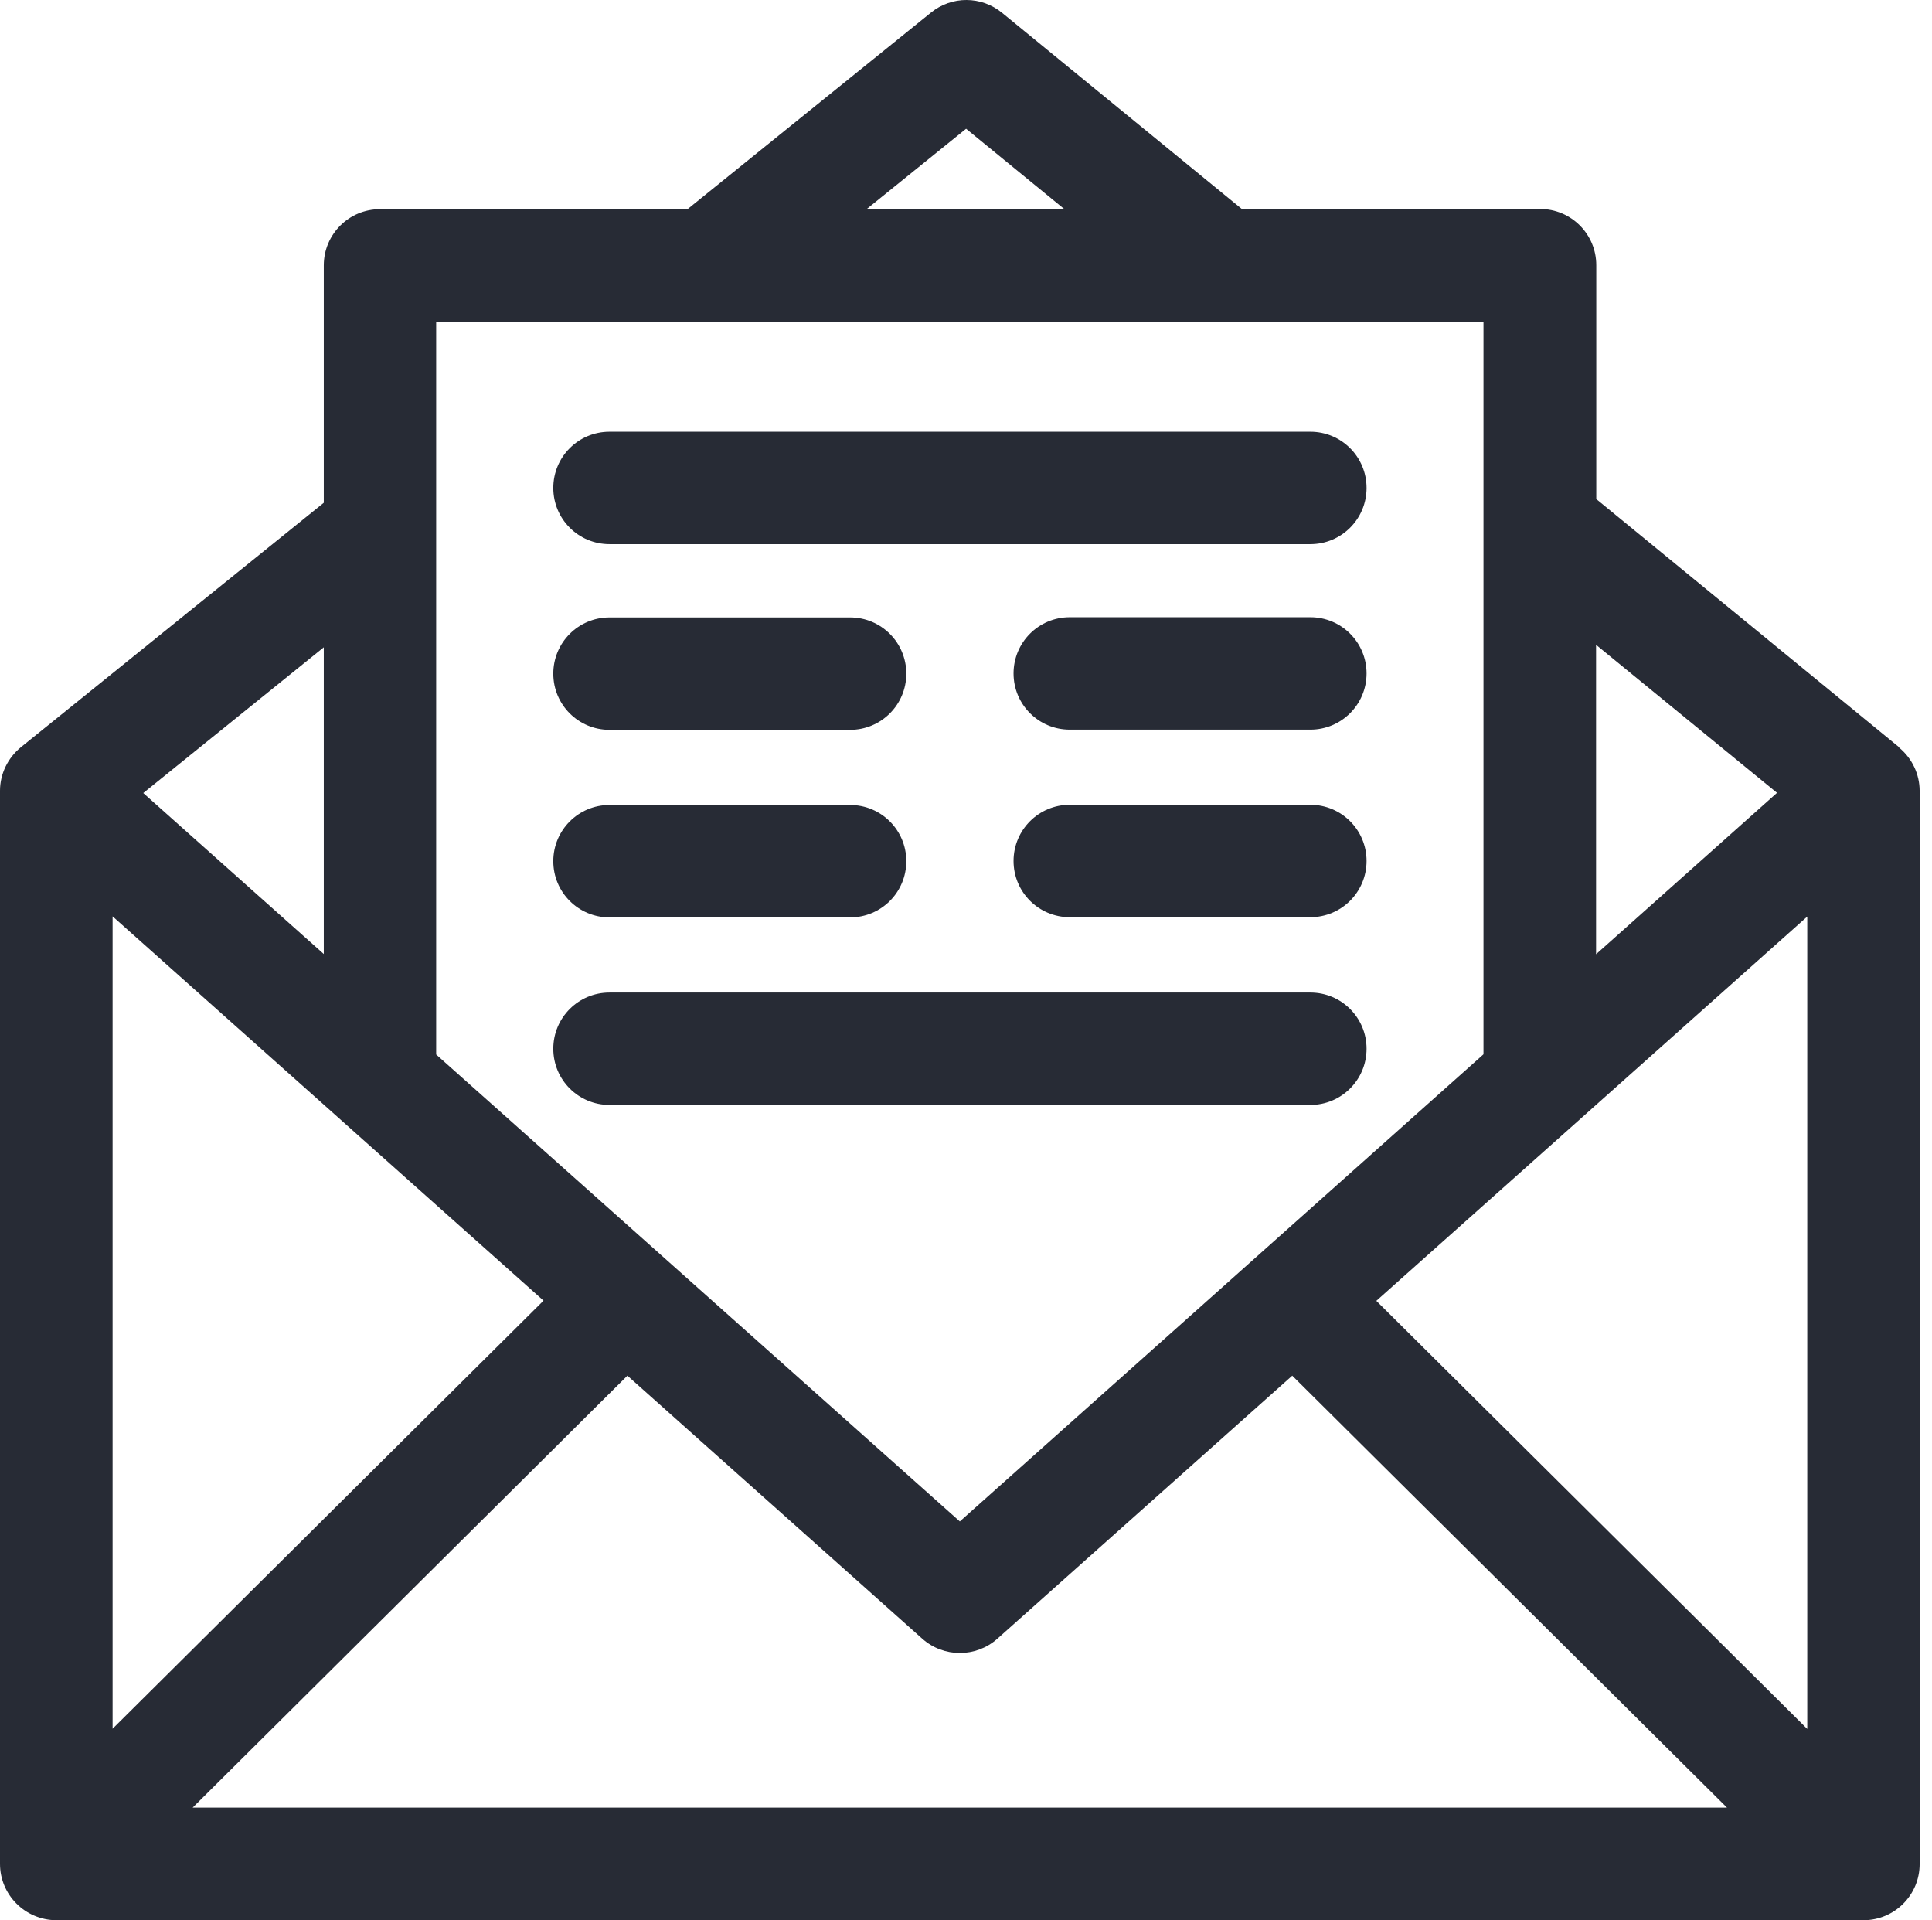
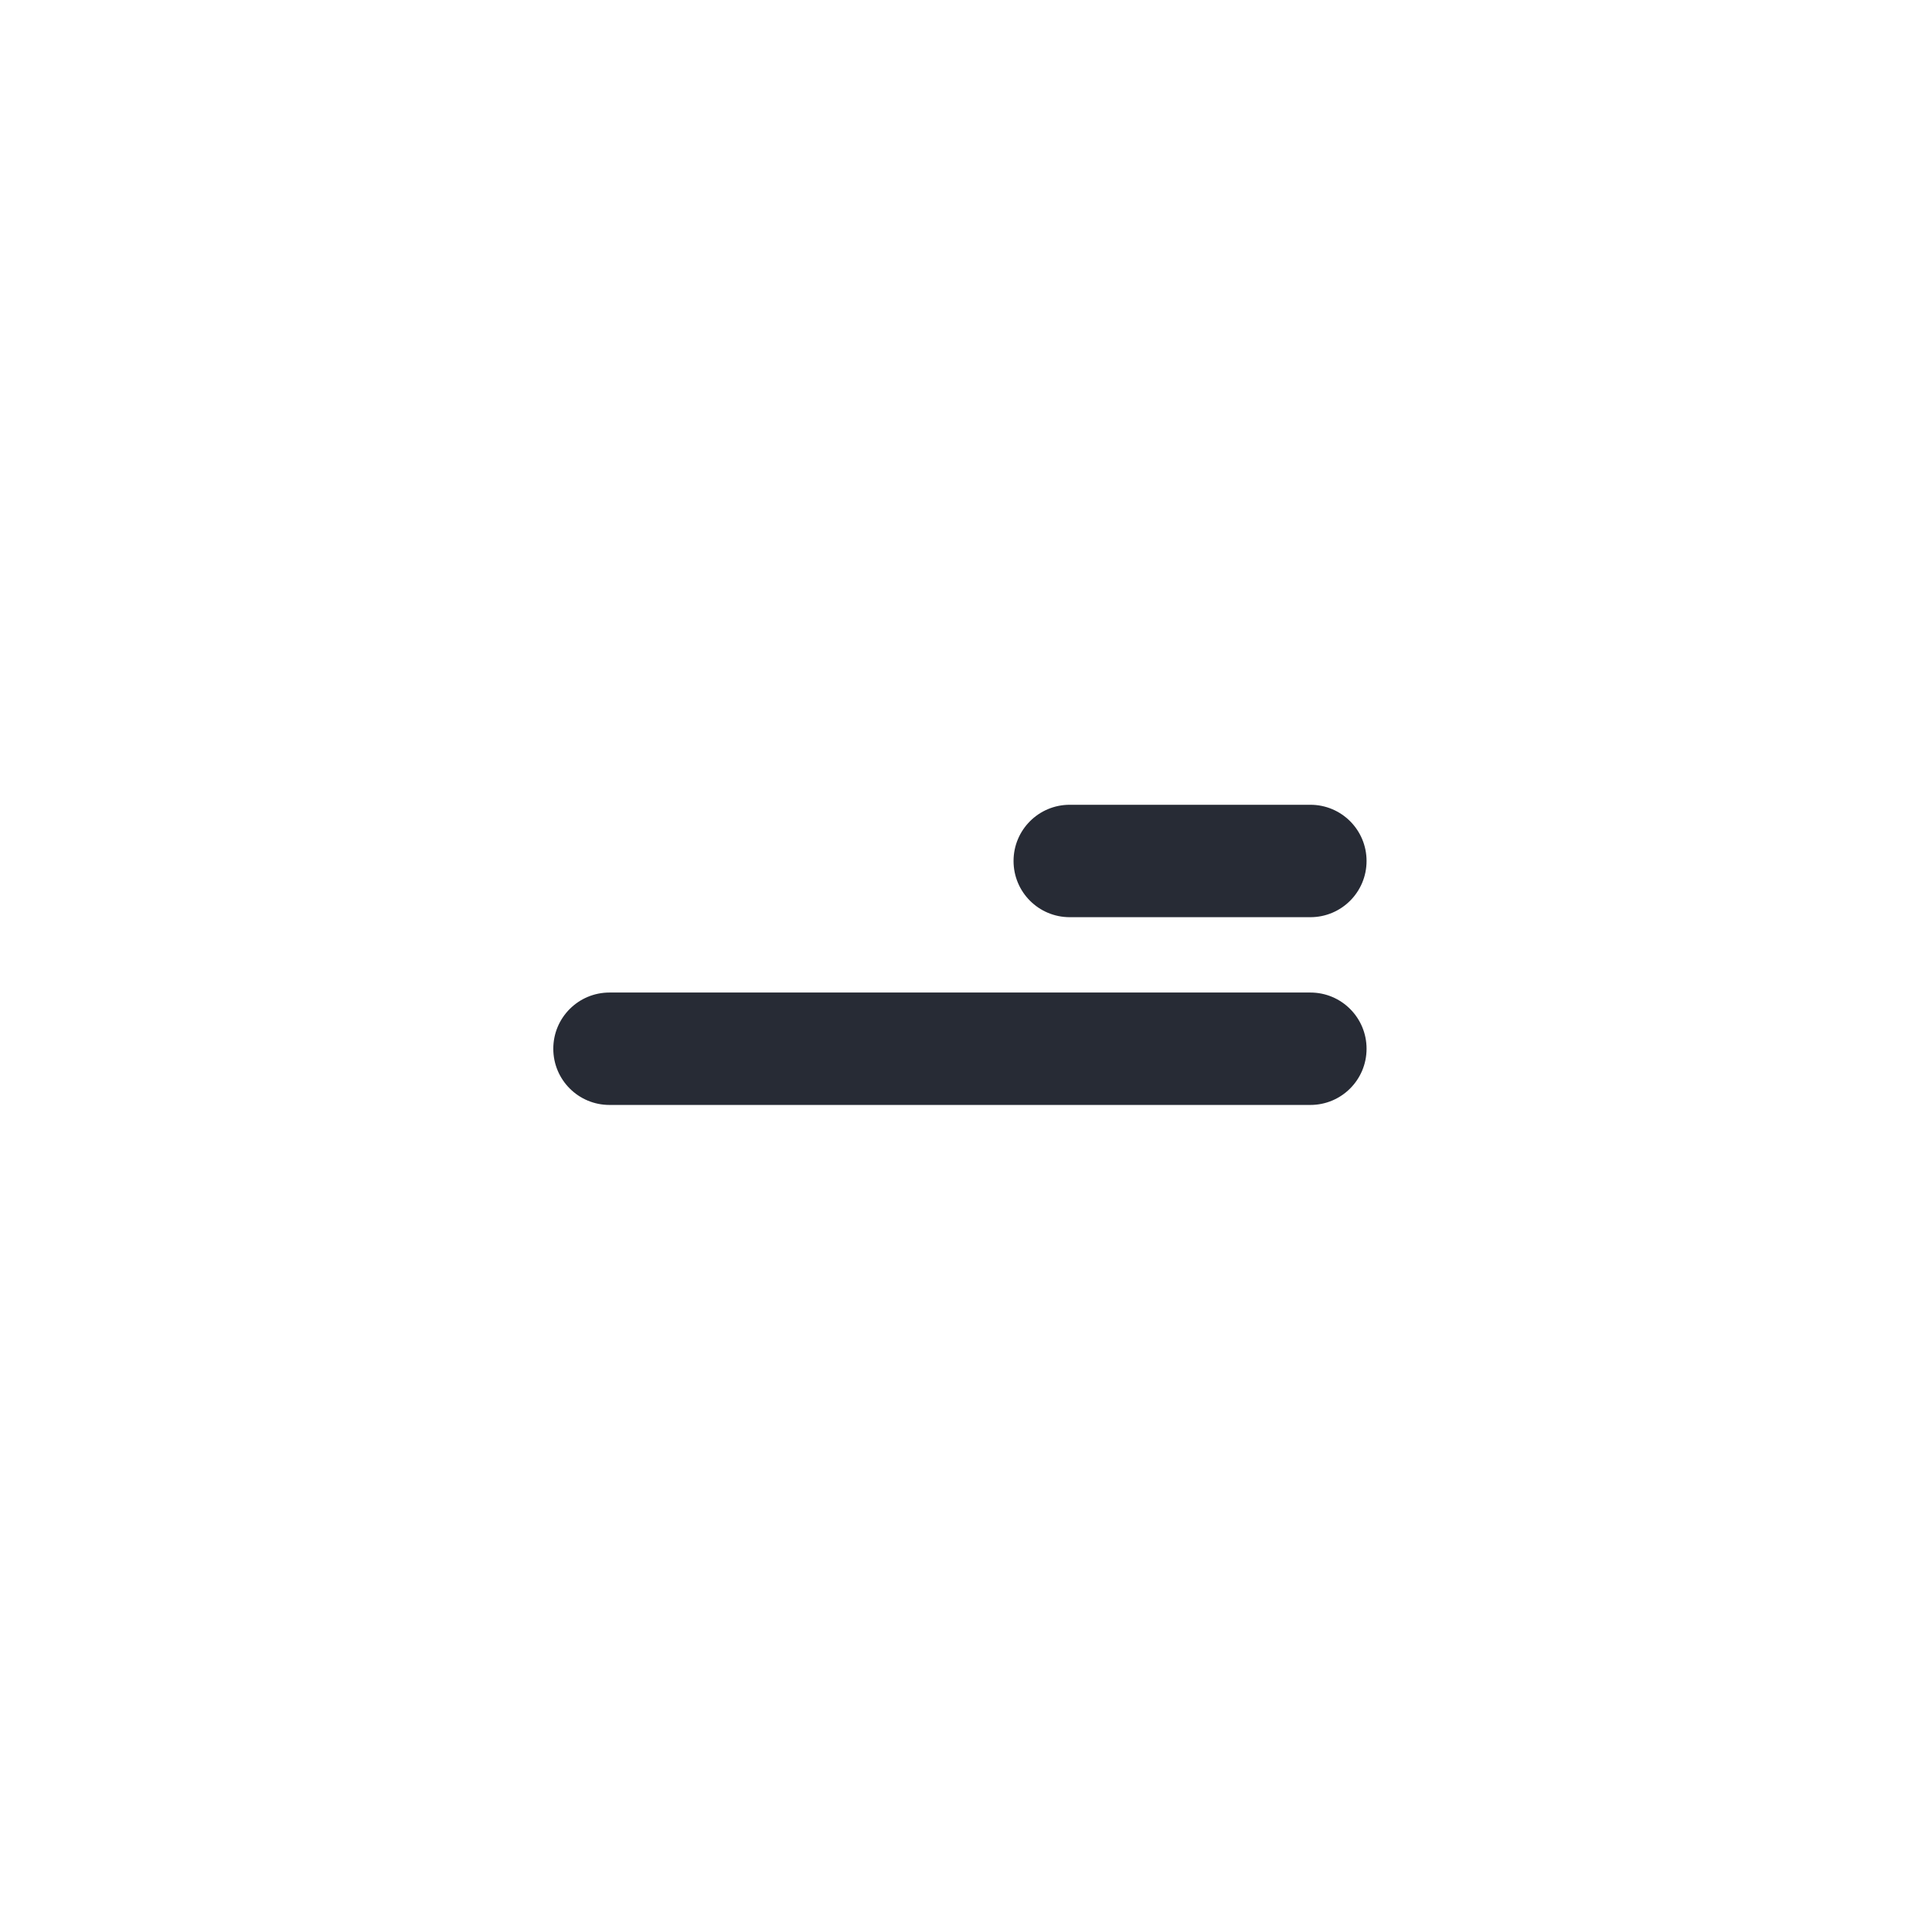
<svg xmlns="http://www.w3.org/2000/svg" id="Layer_2" viewBox="0 0 93.86 93.27">
  <defs>
    <style>.cls-1{clip-path:url(#clippath);}.cls-2{fill:none;}.cls-3{fill:#272b35;}</style>
    <clipPath id="clippath">
      <rect class="cls-2" width="93.86" height="93.27" />
    </clipPath>
  </defs>
  <g id="Layer_1-2">
    <g class="cls-1">
      <g id="Group_761">
-         <path id="Path_2084" class="cls-3" d="m92.27,36.3l-14.72-12.06v-11.36c0-1.51-1.22-2.73-2.73-2.73h-14.49L48.68.62c-1-.82-2.44-.83-3.45-.01l-11.83,9.55h-14.94c-1.51,0-2.73,1.22-2.73,2.73v11.53L1.02,36.29c-.64.52-1.02,1.3-1.02,2.12v52.12c0,1.51,1.22,2.73,2.73,2.74h87.8c1.51,0,2.73-1.22,2.73-2.73h0v-52.12c0-.82-.37-1.59-1-2.11M26.4,63.18l-20.93,20.79v-39.46l20.93,18.66Zm4.08,3.64l14.33,12.78c1.04.92,2.6.92,3.64,0l14.33-12.78,21.12,20.98H9.36l21.12-20.98Zm36.39-3.64l20.93-18.66v39.46l-20.93-20.79Zm19.46-24.67l-8.79,7.84v-15.03l8.79,7.19ZM46.93,6.25l4.77,3.9h-9.59l4.83-3.9Zm25.14,9.36v35.6l-25.44,22.69-25.44-22.68V15.62h50.88ZM15.73,46.34l-8.77-7.82,8.77-7.08v14.9Z" />
-         <path id="Path_2085" class="cls-3" d="m29.61,26.43h34.05c1.51,0,2.73-1.22,2.73-2.73,0-1.51-1.22-2.73-2.73-2.73H29.61c-1.51,0-2.73,1.22-2.73,2.73s1.22,2.73,2.73,2.73" />
-         <path id="Path_2086" class="cls-3" d="m29.61,35.45h11.69c1.51,0,2.73-1.22,2.73-2.73s-1.22-2.73-2.73-2.73h-11.69c-1.51,0-2.73,1.22-2.73,2.73s1.22,2.73,2.73,2.73" />
-         <path id="Path_2087" class="cls-3" d="m63.66,29.98h-11.69c-1.51,0-2.73,1.22-2.73,2.73s1.22,2.73,2.73,2.73h11.69c1.51,0,2.73-1.22,2.73-2.73s-1.22-2.73-2.73-2.73h0" />
-         <path id="Path_2088" class="cls-3" d="m29.61,44.56h11.69c1.51,0,2.73-1.22,2.73-2.73s-1.22-2.73-2.73-2.73h-11.69c-1.51,0-2.73,1.22-2.73,2.73s1.22,2.73,2.73,2.73" />
        <path id="Path_2089" class="cls-3" d="m63.66,39.09h-11.69c-1.51,0-2.73,1.22-2.73,2.73,0,1.51,1.22,2.73,2.73,2.73h11.69c1.51,0,2.73-1.22,2.73-2.73s-1.22-2.73-2.73-2.73h0" />
        <path id="Path_2090" class="cls-3" d="m29.61,53.67h34.05c1.51,0,2.73-1.22,2.73-2.73s-1.22-2.73-2.73-2.73H29.61c-1.51,0-2.73,1.22-2.73,2.73s1.22,2.73,2.73,2.73" />
      </g>
    </g>
  </g>
</svg>